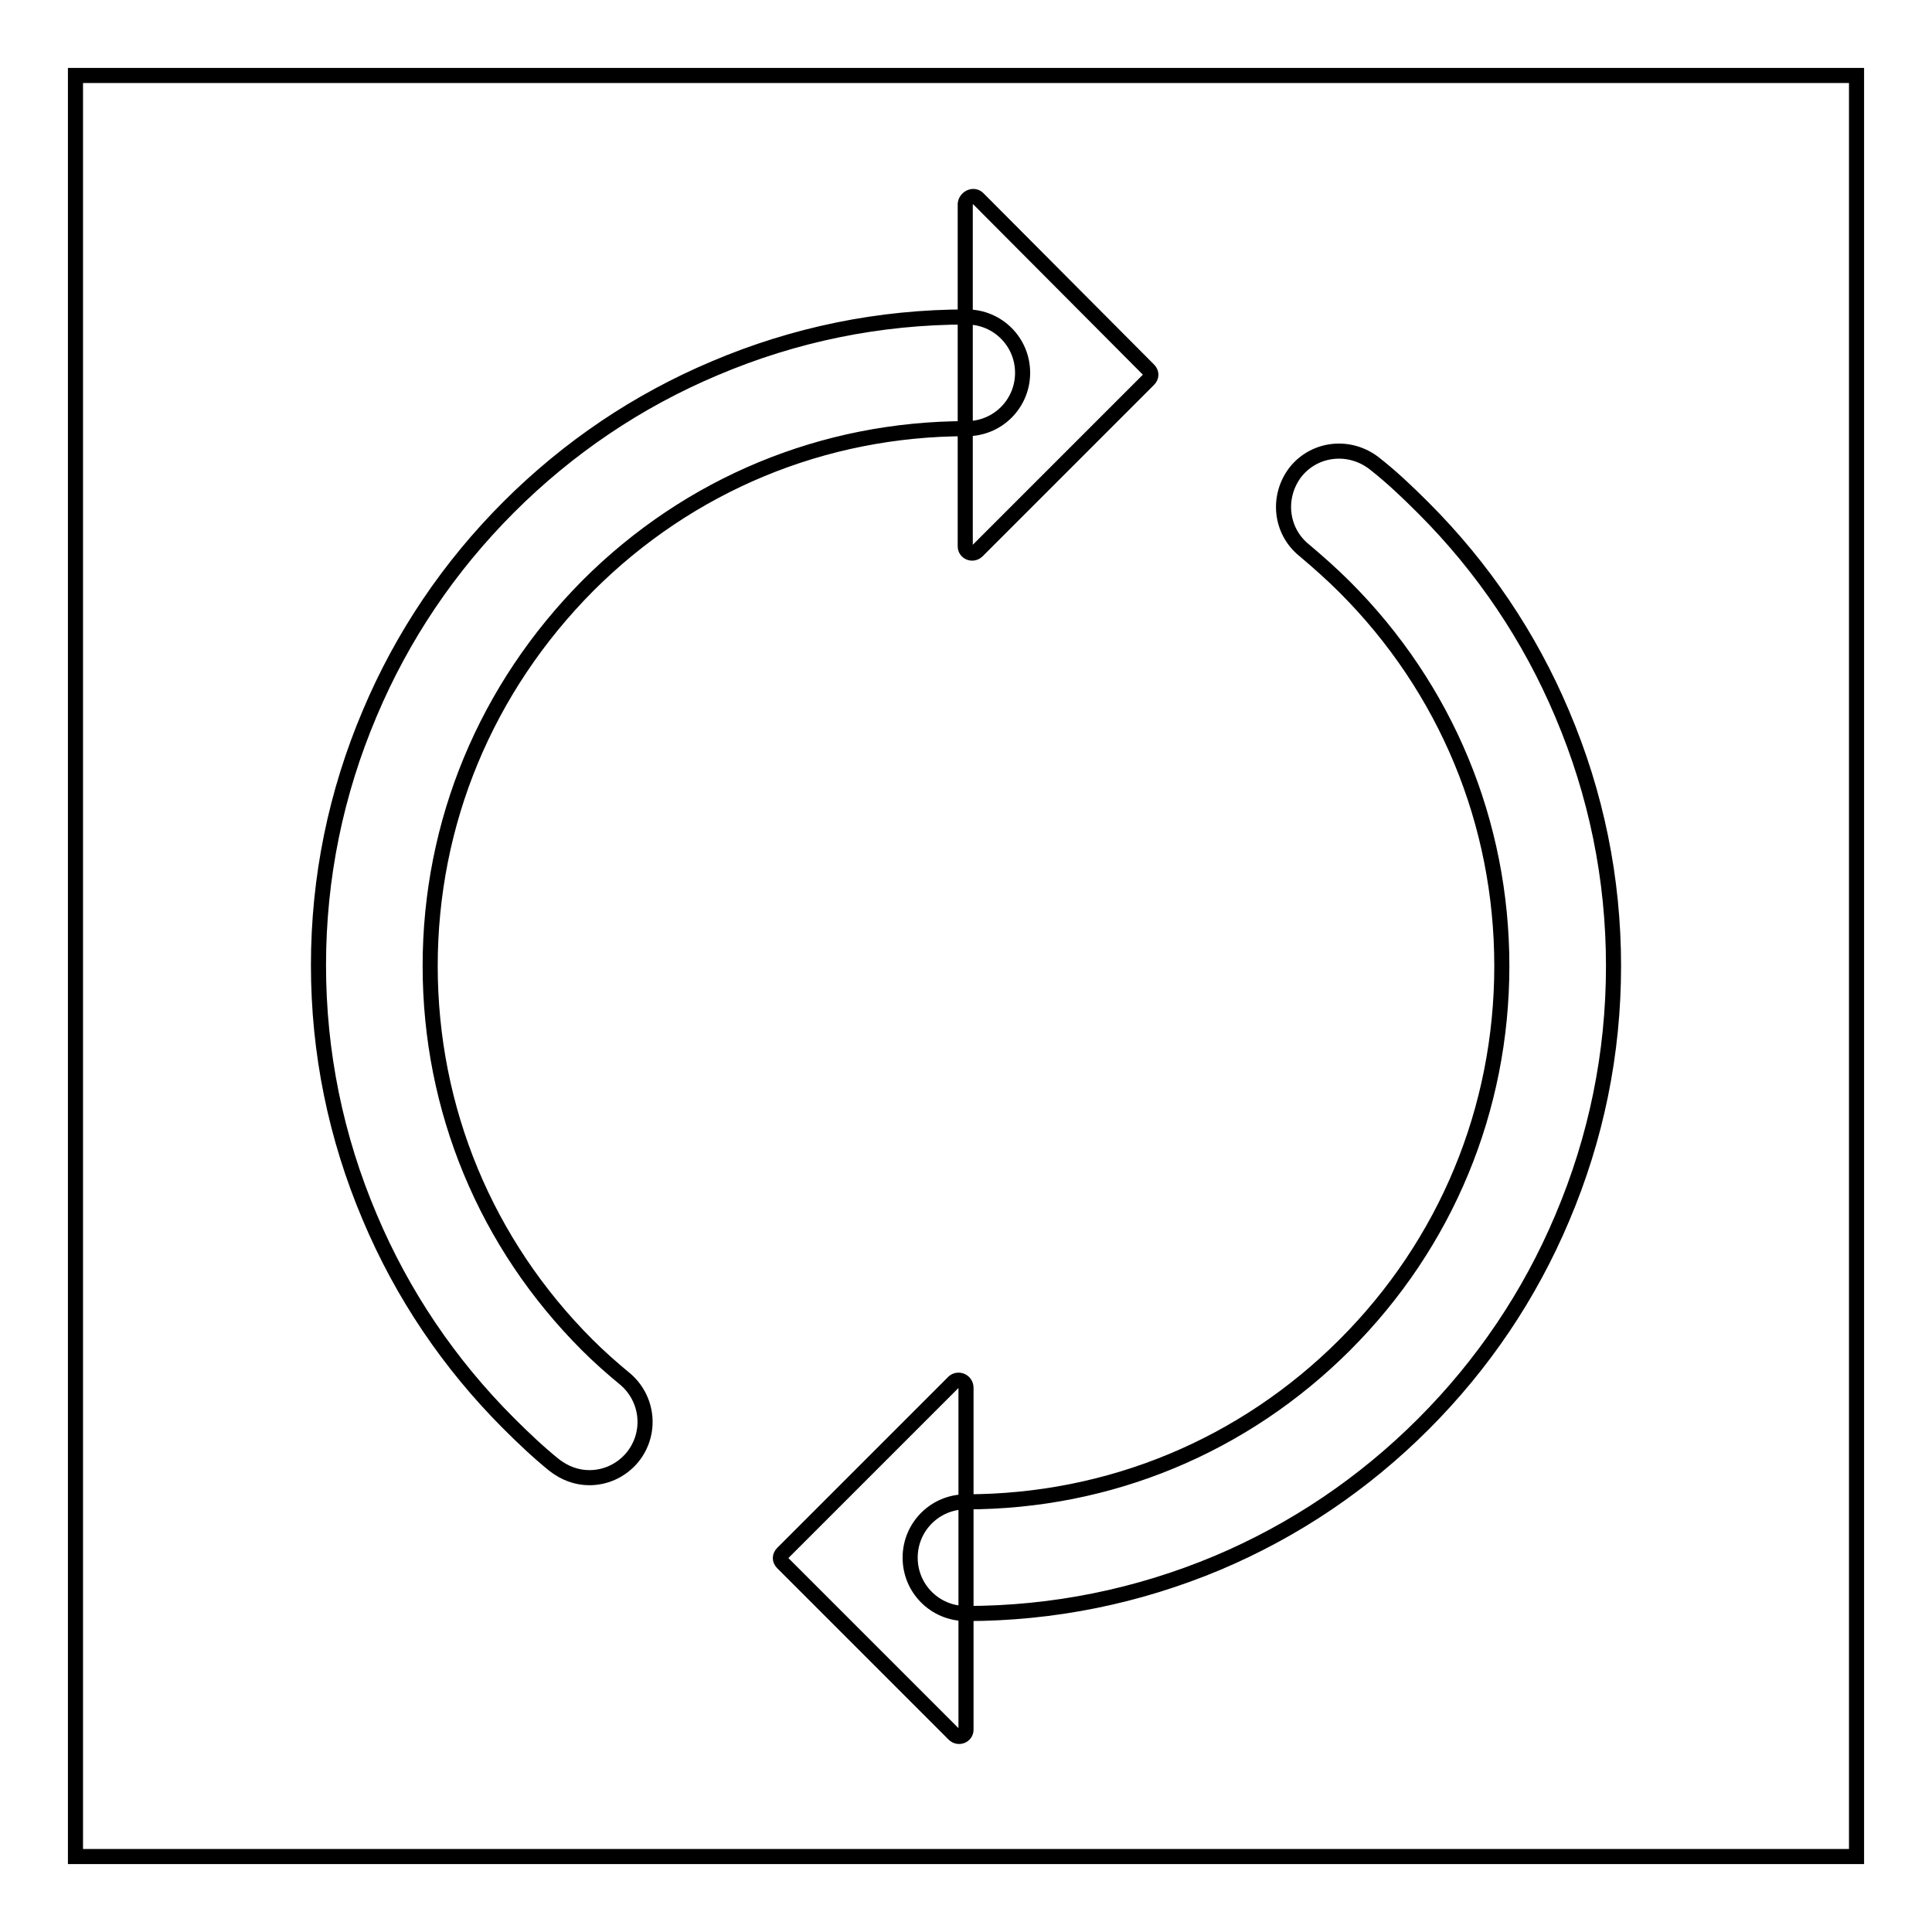
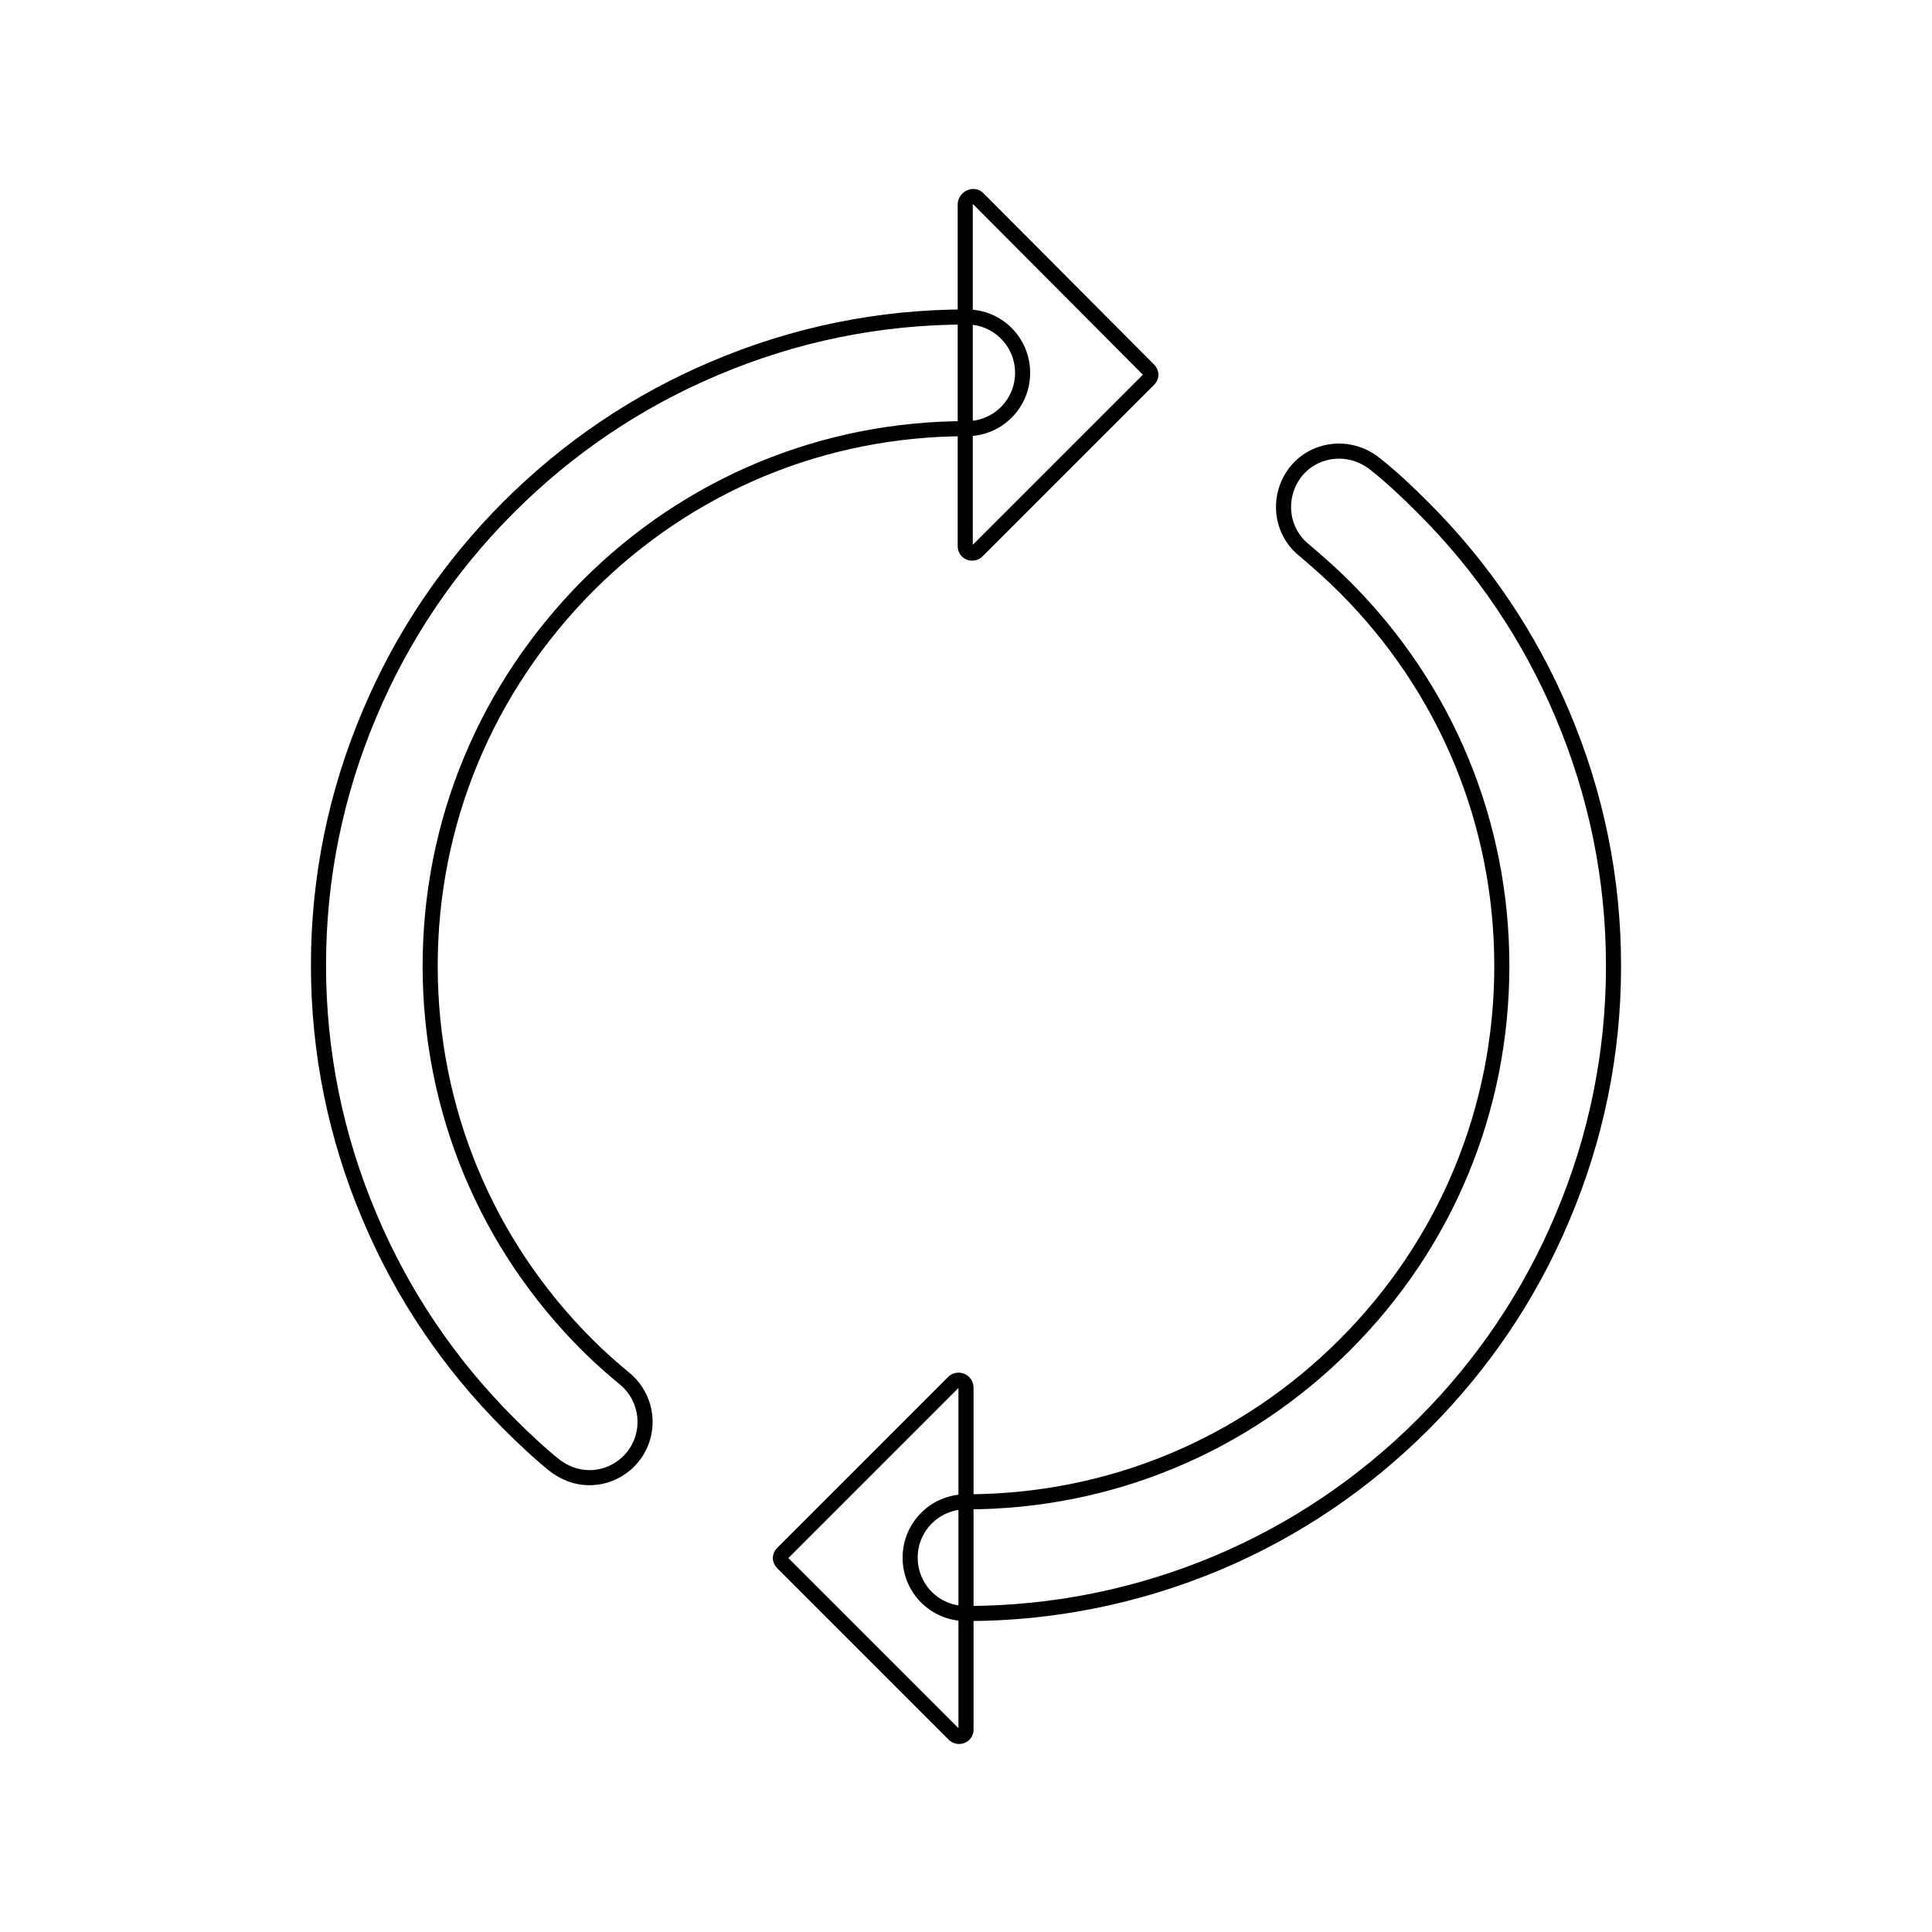
<svg xmlns="http://www.w3.org/2000/svg" version="1.1" x="0px" y="0px" viewBox="0 0 256 256" enable-background="new 0 0 256 256" xml:space="preserve">
  <g>
-     <path stroke-width="2" fill-opacity="0" stroke="#000000" d="M10,10h236v236H10V10z" />
-     <path stroke-width="2" fill-opacity="0" stroke="#000000" d="M78.1,195.8c-1.7,0-3.3-0.6-4.7-1.7c-2.1-1.7-4.1-3.6-6-5.5c-7.9-7.9-14.1-17.1-18.4-27.3 c-4.5-10.6-6.8-21.8-6.8-33.4s2.3-22.8,6.8-33.4c4.3-10.2,10.5-19.4,18.4-27.3c7.9-7.9,17.1-14.1,27.3-18.4 c10.6-4.5,21.8-6.8,33.4-6.8c4.1,0,7.4,3.3,7.4,7.4c0,4.1-3.3,7.4-7.4,7.4c-19,0-36.8,7.4-50.2,20.8C64.4,91.2,57,109,57,128 c0,19,7.4,36.8,20.8,50.2c1.6,1.6,3.3,3.1,5,4.5c3.1,2.6,3.6,7.2,1,10.4C82.3,194.9,80.2,195.8,78.1,195.8z M128,213.8 c-4.1,0-7.4-3.3-7.4-7.4s3.3-7.4,7.4-7.4c19,0,36.8-7.4,50.2-20.8C191.6,164.8,199,147,199,128s-7.4-36.8-20.8-50.2 c-1.7-1.7-3.5-3.3-5.4-4.9c-3.2-2.6-3.6-7.2-1.1-10.4c2.6-3.2,7.2-3.6,10.4-1.1c2.3,1.8,4.4,3.8,6.5,5.9 c7.9,7.9,14.1,17.1,18.4,27.3c4.5,10.6,6.8,21.8,6.8,33.4s-2.3,22.8-6.8,33.4c-4.3,10.2-10.5,19.4-18.4,27.3 c-7.9,7.9-17.1,14.1-27.3,18.4C150.8,211.5,139.6,213.8,128,213.8L128,213.8z" />
+     <path stroke-width="2" fill-opacity="0" stroke="#000000" d="M78.1,195.8c-1.7,0-3.3-0.6-4.7-1.7c-2.1-1.7-4.1-3.6-6-5.5c-7.9-7.9-14.1-17.1-18.4-27.3 c-4.5-10.6-6.8-21.8-6.8-33.4s2.3-22.8,6.8-33.4c4.3-10.2,10.5-19.4,18.4-27.3c7.9-7.9,17.1-14.1,27.3-18.4 c10.6-4.5,21.8-6.8,33.4-6.8c4.1,0,7.4,3.3,7.4,7.4c0,4.1-3.3,7.4-7.4,7.4c-19,0-36.8,7.4-50.2,20.8C64.4,91.2,57,109,57,128 c0,19,7.4,36.8,20.8,50.2c1.6,1.6,3.3,3.1,5,4.5c3.1,2.6,3.6,7.2,1,10.4C82.3,194.9,80.2,195.8,78.1,195.8z M128,213.8 c-4.1,0-7.4-3.3-7.4-7.4s3.3-7.4,7.4-7.4c19,0,36.8-7.4,50.2-20.8C191.6,164.8,199,147,199,128s-7.4-36.8-20.8-50.2 c-1.7-1.7-3.5-3.3-5.4-4.9c-3.2-2.6-3.6-7.2-1.1-10.4c2.6-3.2,7.2-3.6,10.4-1.1c2.3,1.8,4.4,3.8,6.5,5.9 c7.9,7.9,14.1,17.1,18.4,27.3c4.5,10.6,6.8,21.8,6.8,33.4s-2.3,22.8-6.8,33.4c-4.3,10.2-10.5,19.4-18.4,27.3 c-7.9,7.9-17.1,14.1-27.3,18.4C150.8,211.5,139.6,213.8,128,213.8L128,213.8" />
    <path stroke-width="2" fill-opacity="0" stroke="#000000" d="M129.6,26.3L152.2,49c0.4,0.4,0.4,0.9,0,1.3l-22.7,22.7c-0.6,0.6-1.6,0.2-1.6-0.6V27 C128,26.2,129,25.7,129.6,26.3z M126.4,183.1l-22.7,22.7c-0.4,0.4-0.4,0.9,0,1.3l22.7,22.7c0.6,0.6,1.6,0.2,1.6-0.6v-45.3 C128,183,127,182.6,126.4,183.1z" />
  </g>
</svg>